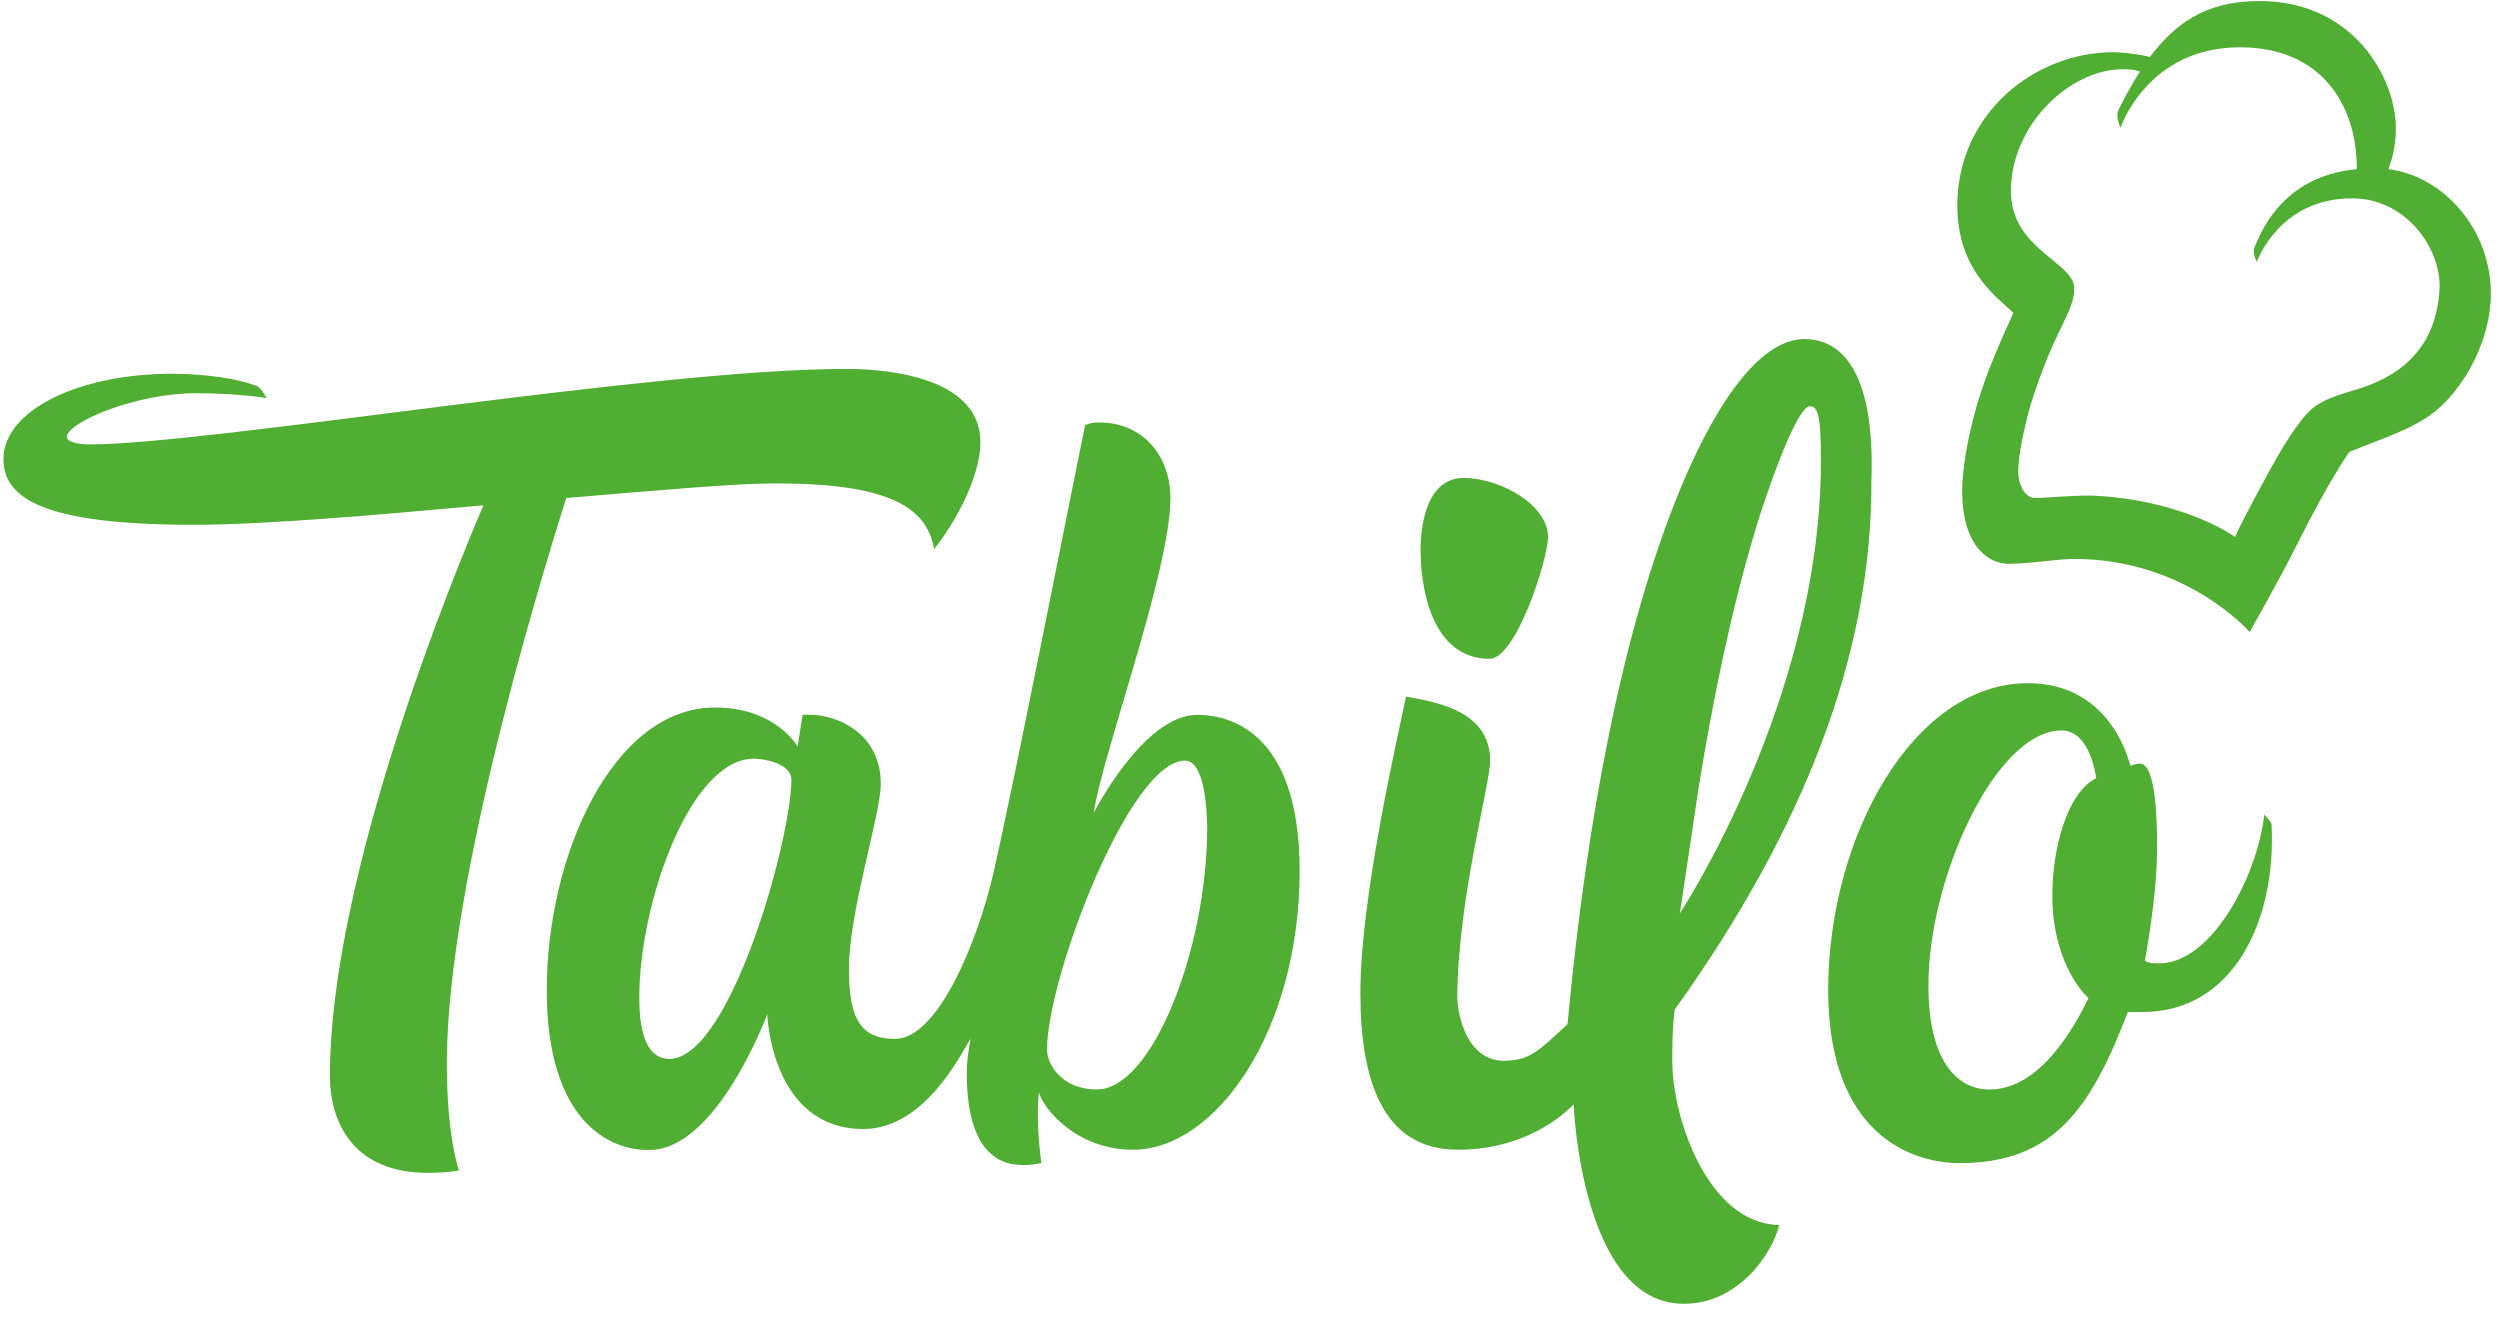
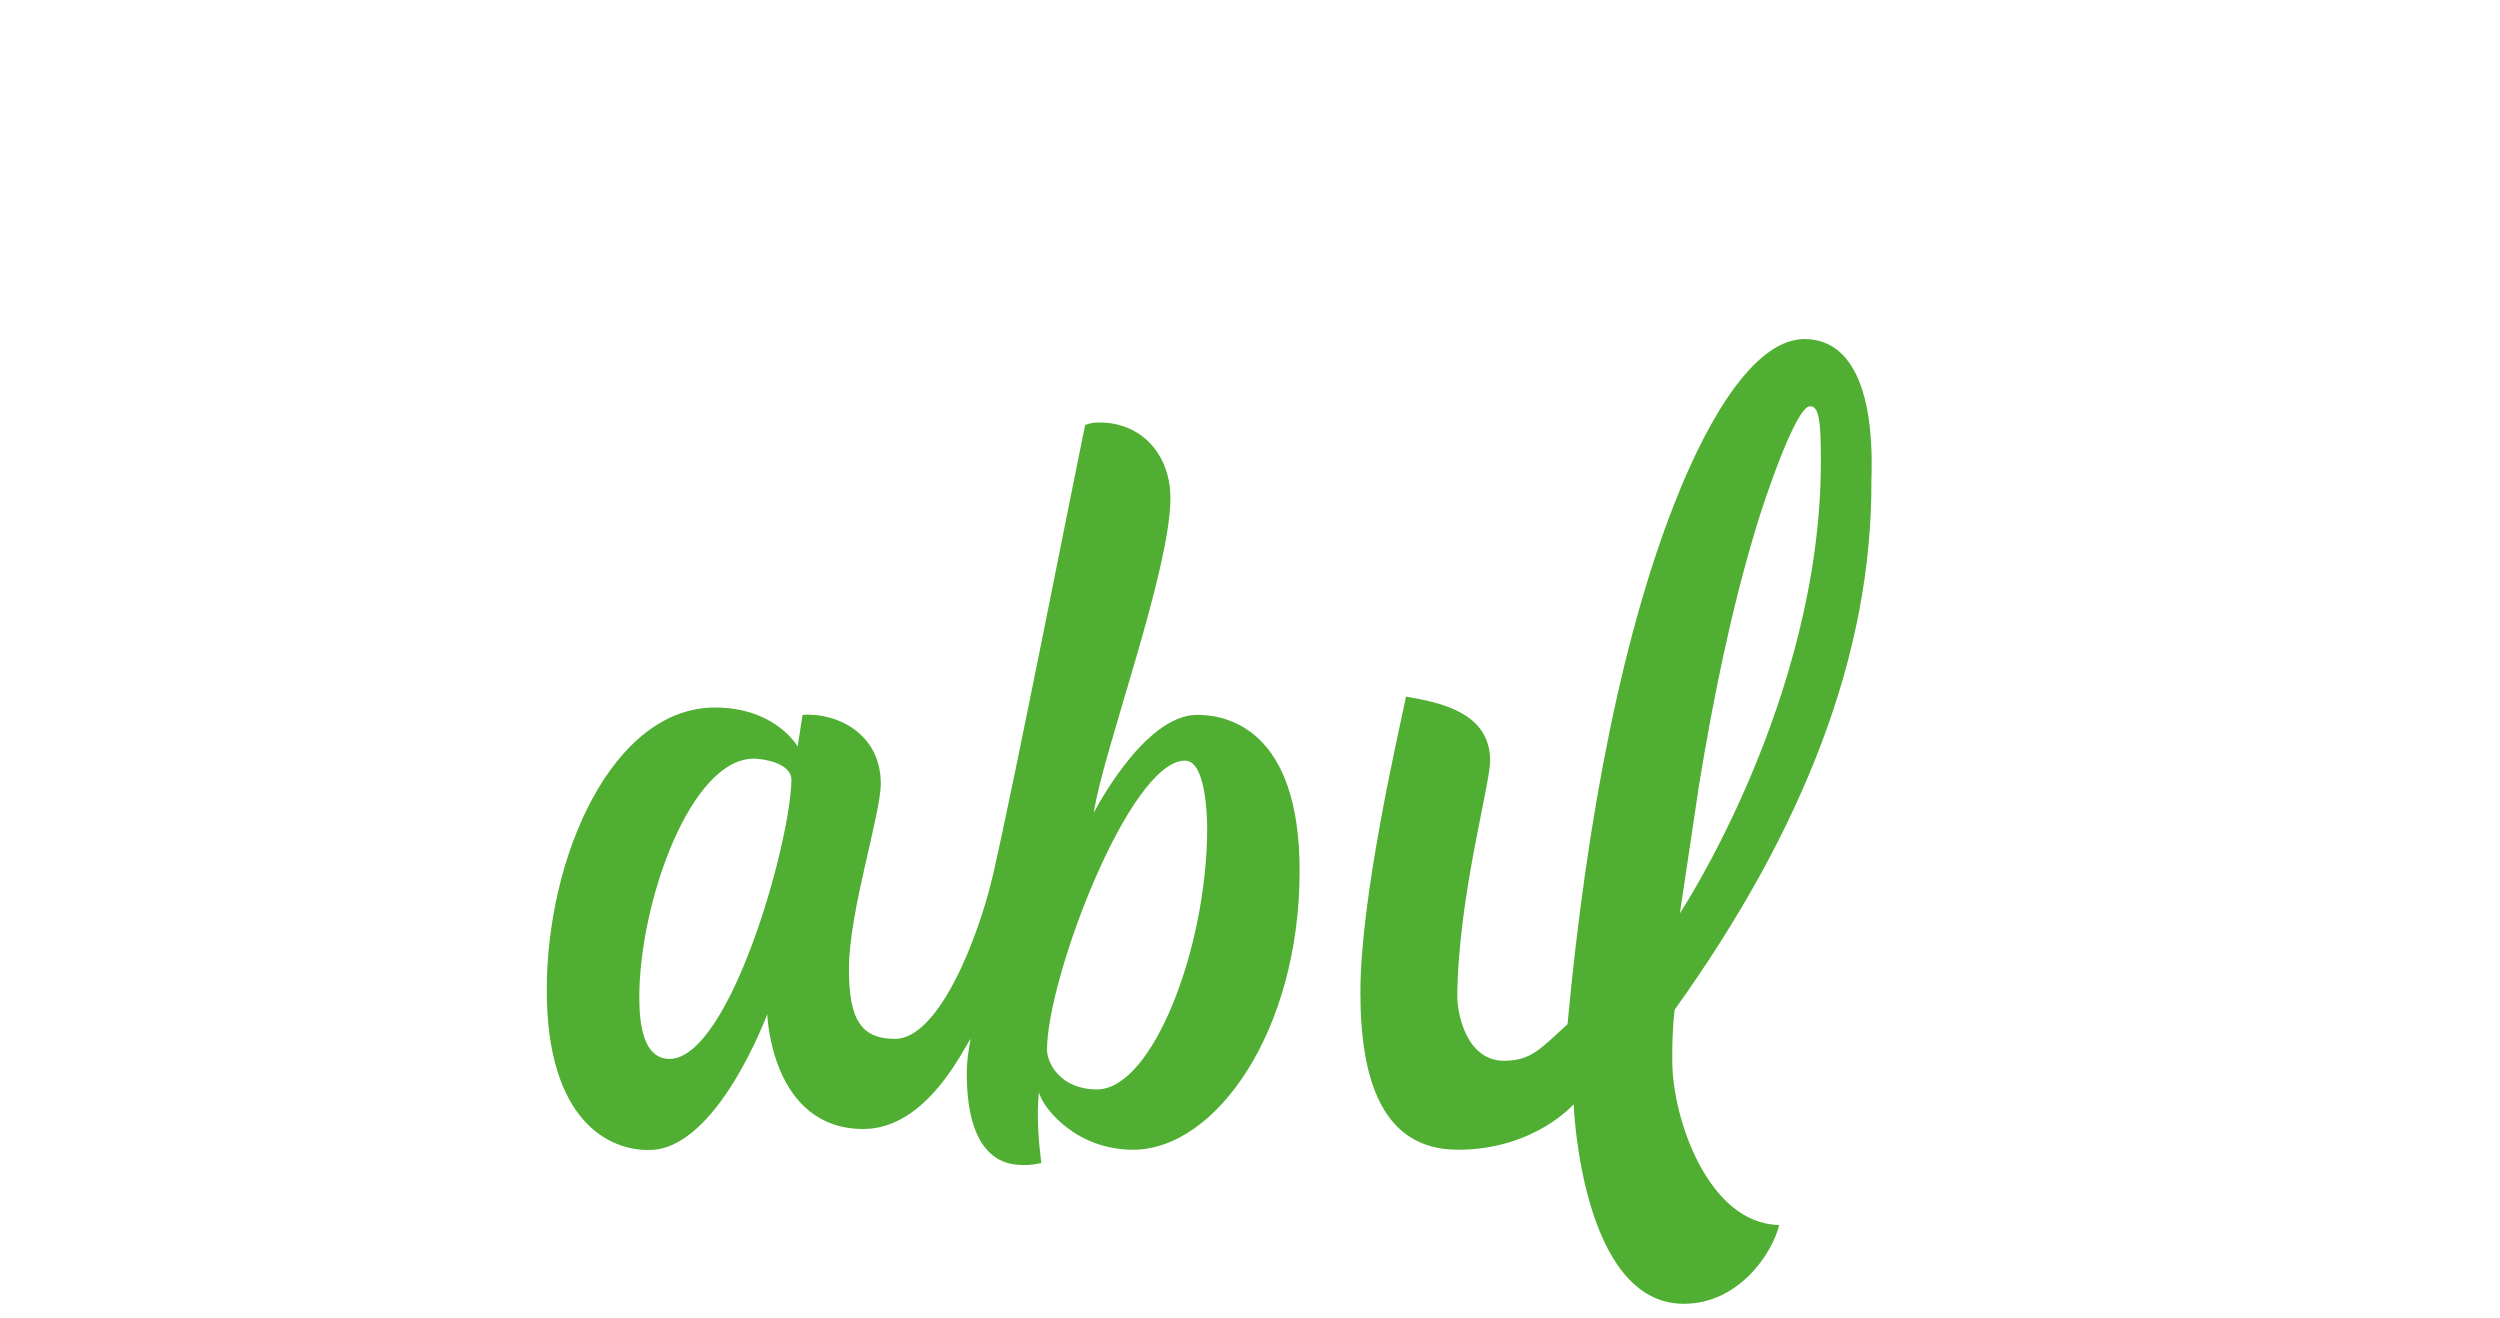
<svg xmlns="http://www.w3.org/2000/svg" width="129" height="68" viewBox="0 0 129 68">
  <g fill="#50AF32" fill-rule="evenodd">
-     <path d="M121.362 20.166c-.377.126-1.383.377-2.012.88-.754.629-1.634 2.137-2.262 3.269-.252.502-1.257 2.263-1.76 3.394-1.257-.88-4.023-2.012-7.417-2.137-1.383 0-2.263.125-2.891.125-.503 0-.88-.628-.88-1.382 0-.755.251-2.012.628-3.395 1.257-4.022 2.263-4.776 2.263-6.034 0-1.383-3.268-2.011-3.268-5.028 0-3.394 3.017-6.285 5.782-6.285.126 0 .629 0 .88.125-.503.754-.88 1.509-1.131 2.012-.126.377.125.88.125.88s1.383-4.149 6.16-4.149c4.149 0 6.034 2.892 6.034 6.286-4.023.377-5.028 3.52-5.28 4.022-.125.377.126.754.126.754s1.131-3.268 4.903-3.268c2.766 0 4.525 2.514 4.525 4.526-.125 3.394-2.263 4.777-4.525 5.405m1.885-11.44c.126-.376.377-1.005.377-2.136 0-2.514-2.137-6.537-7.04-6.537-2.89 0-4.399 1.257-5.656 2.891-.377-.126-1.383-.251-1.886-.251-4.022 0-8.045 3.142-8.045 7.92 0 3.394 2.137 4.776 2.891 5.53-.503 1.132-1.383 3.018-1.885 4.778-.503 1.76-.755 3.394-.755 4.4 0 2.89 1.383 3.77 2.389 3.77 1.131 0 2.514-.25 3.394-.25 5.783 0 9.051 3.77 9.051 3.77s1.509-2.64 2.514-4.65c1.635-3.27 2.64-4.652 2.64-4.652 2.64-1.006 3.143-1.257 3.771-1.634 1.76-1.006 3.52-3.772 3.52-6.537 0-3.269-2.388-6.034-5.28-6.411M76.861 33.994c1.383 0 3.017-5.154 3.017-6.285 0-1.635-2.389-3.017-4.33-3.05-2.107 0-2.249 2.864-2.249 3.79.042 2.654.922 5.545 3.562 5.545M29.217 25.697c4.526-.377 8.674-.754 10.812-.754 5.908 0 7.793 1.257 8.17 3.394 1.006-1.257 2.389-3.645 2.389-5.53 0-3.144-4.274-3.772-6.914-3.772-10.057 0-32.81 3.897-39.095 3.897-.503 0-1.132-.126-1.132-.377 0-.754 3.52-2.263 6.663-2.263 2.263 0 3.646.252 3.646.252s-.252-.503-.503-.629c-1.006-.377-2.64-.629-4.4-.629-4.777 0-8.674 1.886-8.674 4.4 0 2.011 2.011 3.394 9.805 3.394 3.646 0 9.428-.502 14.96-1.005-1.51 3.52-7.92 19.107-7.92 29.415 0 2.64 1.383 5.029 5.028 5.029 1.131 0 1.634-.126 1.634-.126s-.629-1.634-.629-5.531c0-9.931 5.657-27.53 6.16-29.165M107.764 51.506c-.657 1.345-2.438 4.712-5.1 4.712-1.68 0-3.158-1.464-3.158-5.385 0-5.508 3.463-13.14 6.87-13.14 1.508 0 1.786 2.461 1.786 2.461-1.508.755-2.262 3.646-2.263 6.046 0 3.214 1.411 4.875 1.865 5.306m9.072-9.466c-.377 3.268-2.765 7.668-5.405 7.668-.377 0-.503 0-.754-.126 0-.126.628-3.143.628-5.908 0-3.646-.503-4.274-.88-4.274-.251 0-.503.125-.503.125s-.88-4.274-5.28-4.274c-5.908 0-10.307 7.92-10.307 15.84 0 7.417 4.274 8.925 6.788 8.925 4.902 0 6.788-2.891 8.674-7.794h.754c4.651 0 6.914-4.651 6.662-9.68 0-.125-.251-.377-.377-.502" />
    <path d="M56.606 56.214c-1.904 0-2.58-1.374-2.58-2.053 0-3.683 4.259-14.912 7.117-14.912 1 0 1.136 2.414 1.148 3.497-.012 6.208-2.83 13.468-5.685 13.468M34.552 54.64c-1.356 0-1.564-1.79-1.564-3.172 0-4.903 2.64-12.32 5.909-12.32.503 0 1.94.23 1.94 1.095-.054 3.305-3.197 14.368-6.285 14.397m27.224-17.754c-2.766 0-5.335 5.05-5.335 5.05.432-3.04 3.952-12.467 3.952-16.239 0-2.262-1.508-3.896-3.646-3.896-.251 0-.377 0-.754.125-.628 3.017-3.668 18.507-4.755 23.217-.742 3.212-2.787 8.462-5.05 8.462-1.76 0-2.388-1.006-2.383-3.606-.005-2.931 1.644-7.984 1.644-9.56 0-2.6-2.278-3.68-4.038-3.553l-.252 1.634s-1.13-2.011-4.265-2.013c-5.288.002-8.682 7.67-8.682 14.584 0 6.788 3.268 8.297 5.3 8.246 3.491 0 6.078-7.006 6.078-7.006s.187 5.925 4.964 5.925c3.268 0 5.154-4.148 5.53-4.651-.125.628-.2 1.25-.2 1.757 0 3.713 1.393 4.733 2.815 4.75.27.003.403.03 1.032-.096-.126-1.006-.252-2.389-.126-3.646.251.88 1.973 2.956 4.855 2.956 4.283 0 8.6-6.142 8.6-14.385 0-7.357-3.776-8.055-5.284-8.055M87.677 40.466c.73-4.438 1.619-8.846 2.91-13.157.532-1.77 2.102-6.346 2.806-6.346.469 0 .564.712.564 2.849 0 12.32-7.275 23.313-7.275 23.313l.995-6.659zm-1.388 14.27c0-.754 0-1.634.126-2.64 6.663-9.302 10.182-18.353 10.149-27.25 0-.769.44-7.351-3.472-7.351-3.031.031-5.546 5.688-6.426 7.825-2.89 7.04-4.777 16.72-5.782 27.53-1.383 1.258-1.886 1.886-3.269 1.886-1.885 0-2.388-2.263-2.42-3.256.032-5.167 1.697-10.948 1.697-12.255-.031-2.465-2.545-2.968-4.343-3.28-.428 2.09-2.353 10.355-2.353 15.271 0 4.553 1.152 8.11 5.032 8.11 3.936 0 5.972-2.346 5.972-2.346s.38 10.296 5.685 10.296c2.802 0 4.55-2.552 4.921-4.068-3.631-.05-5.517-5.455-5.517-8.472z" />
  </g>
</svg>